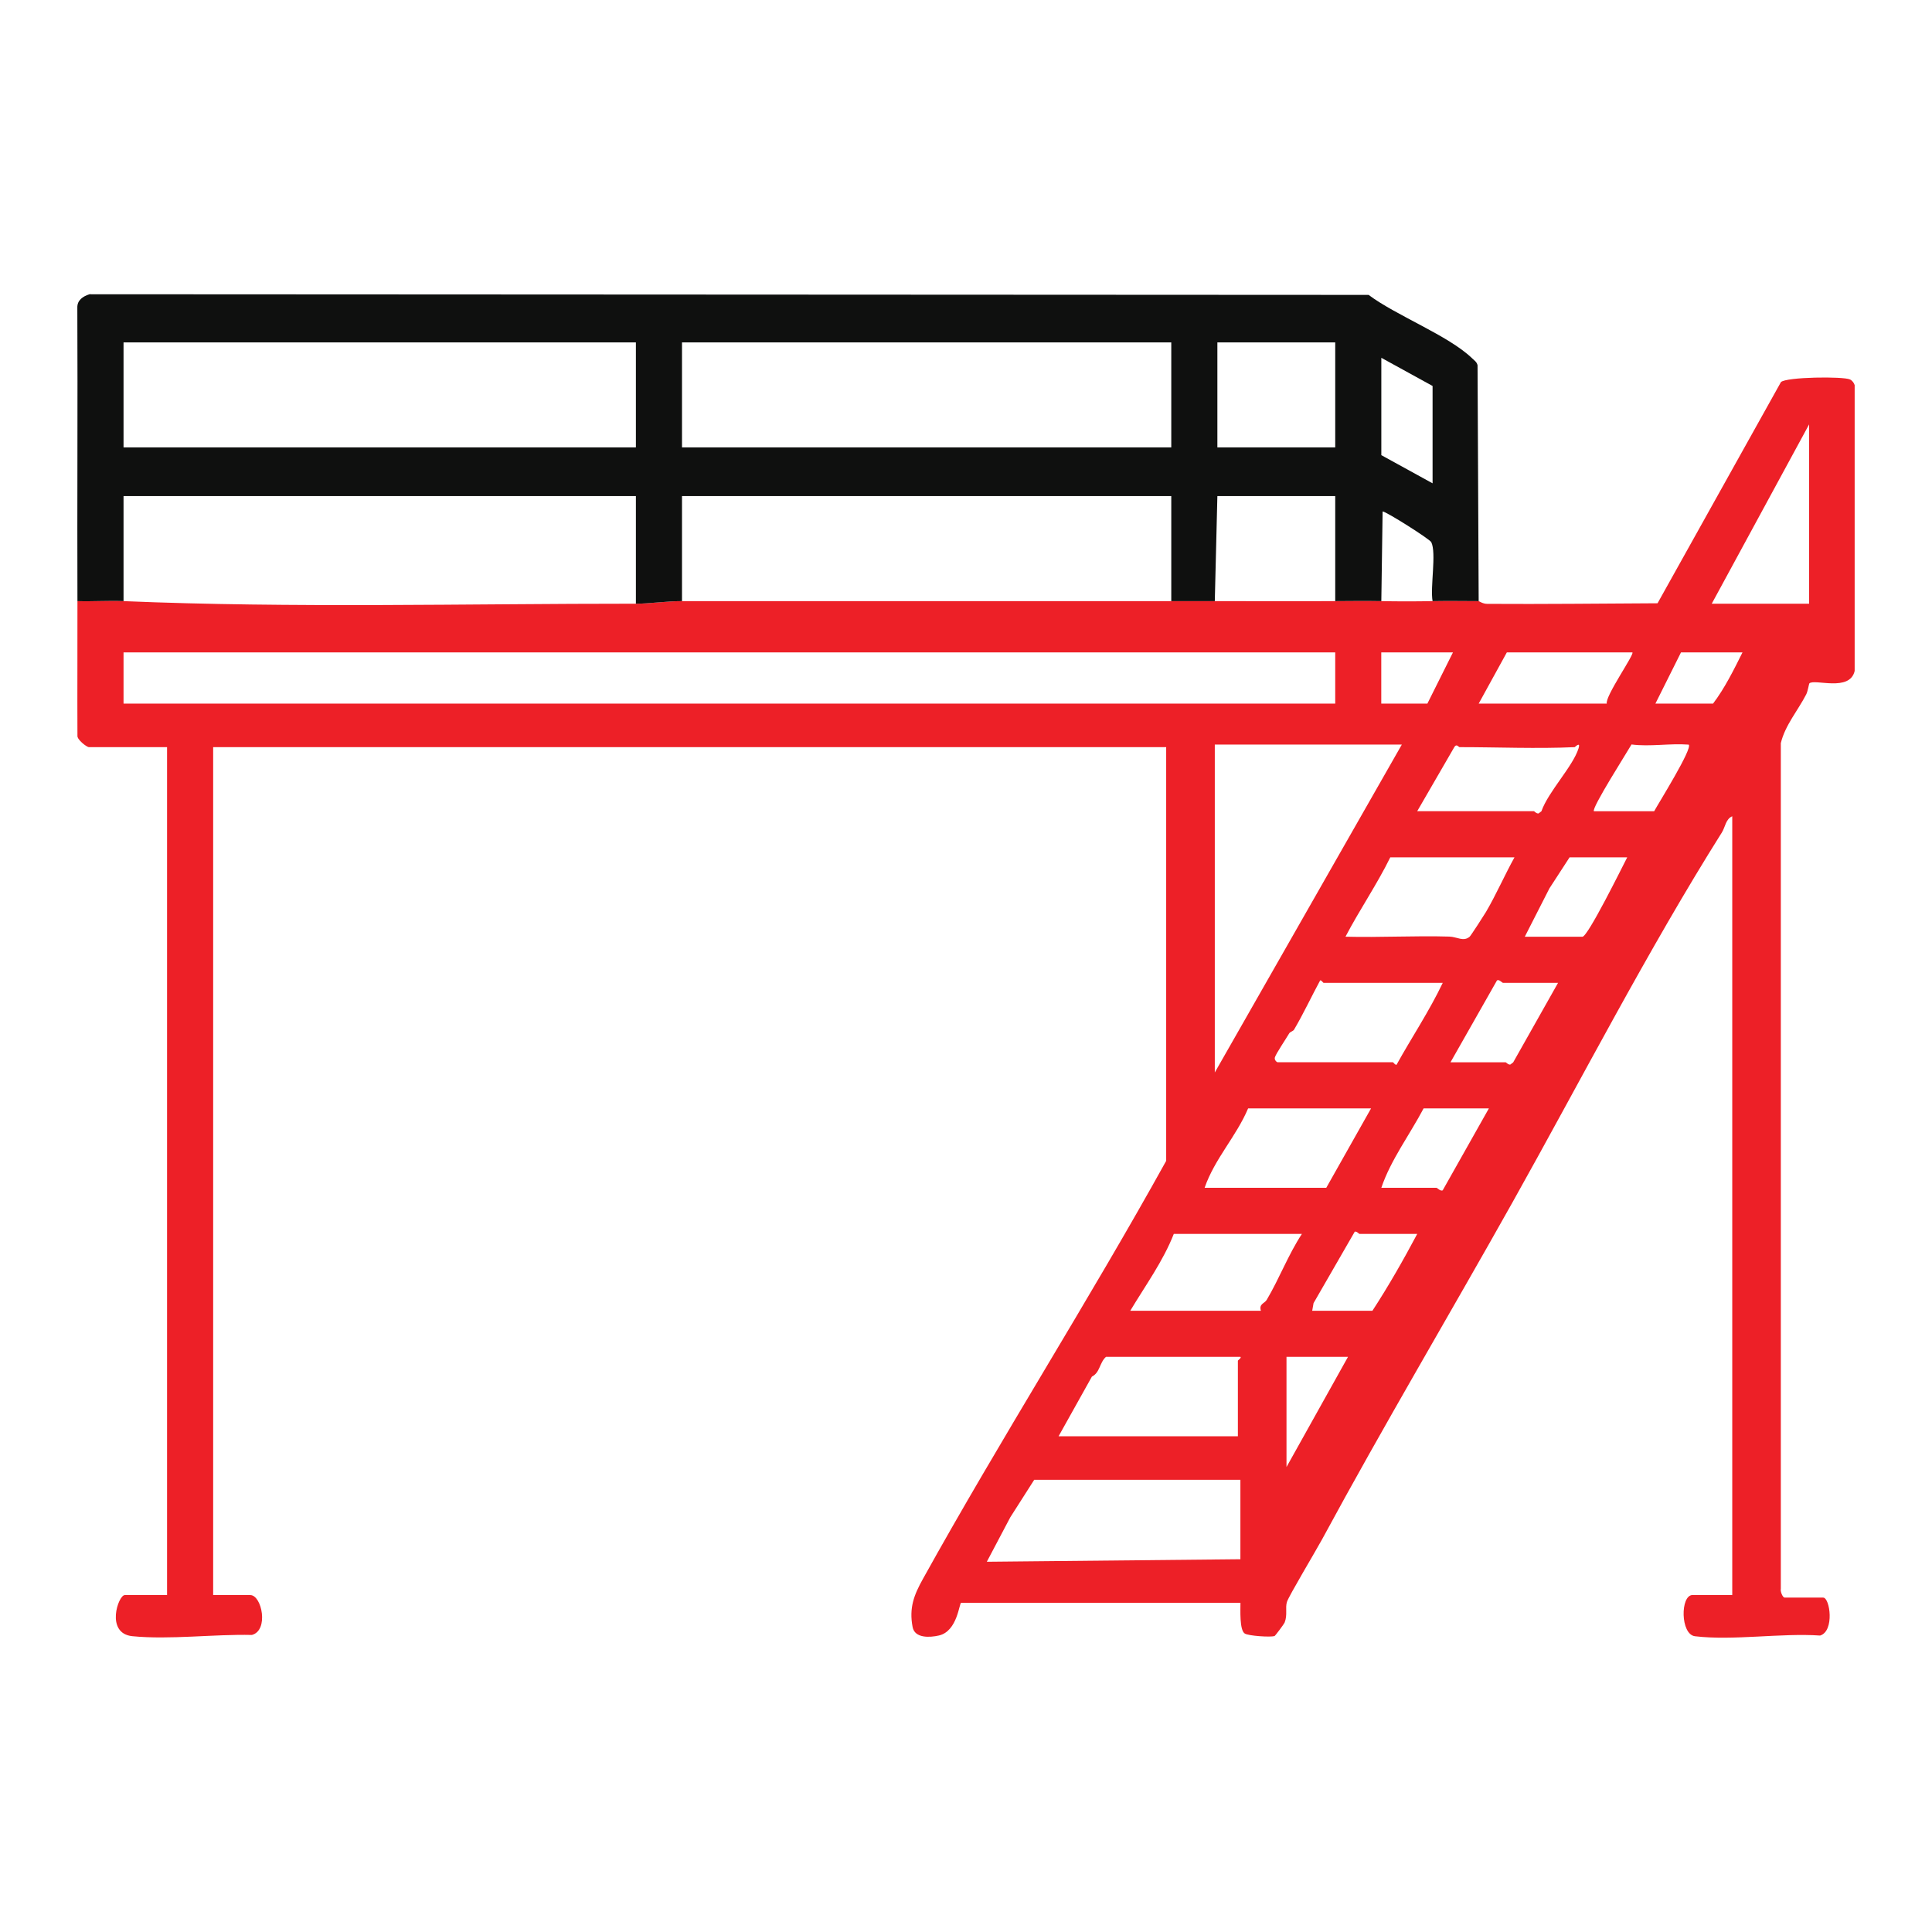
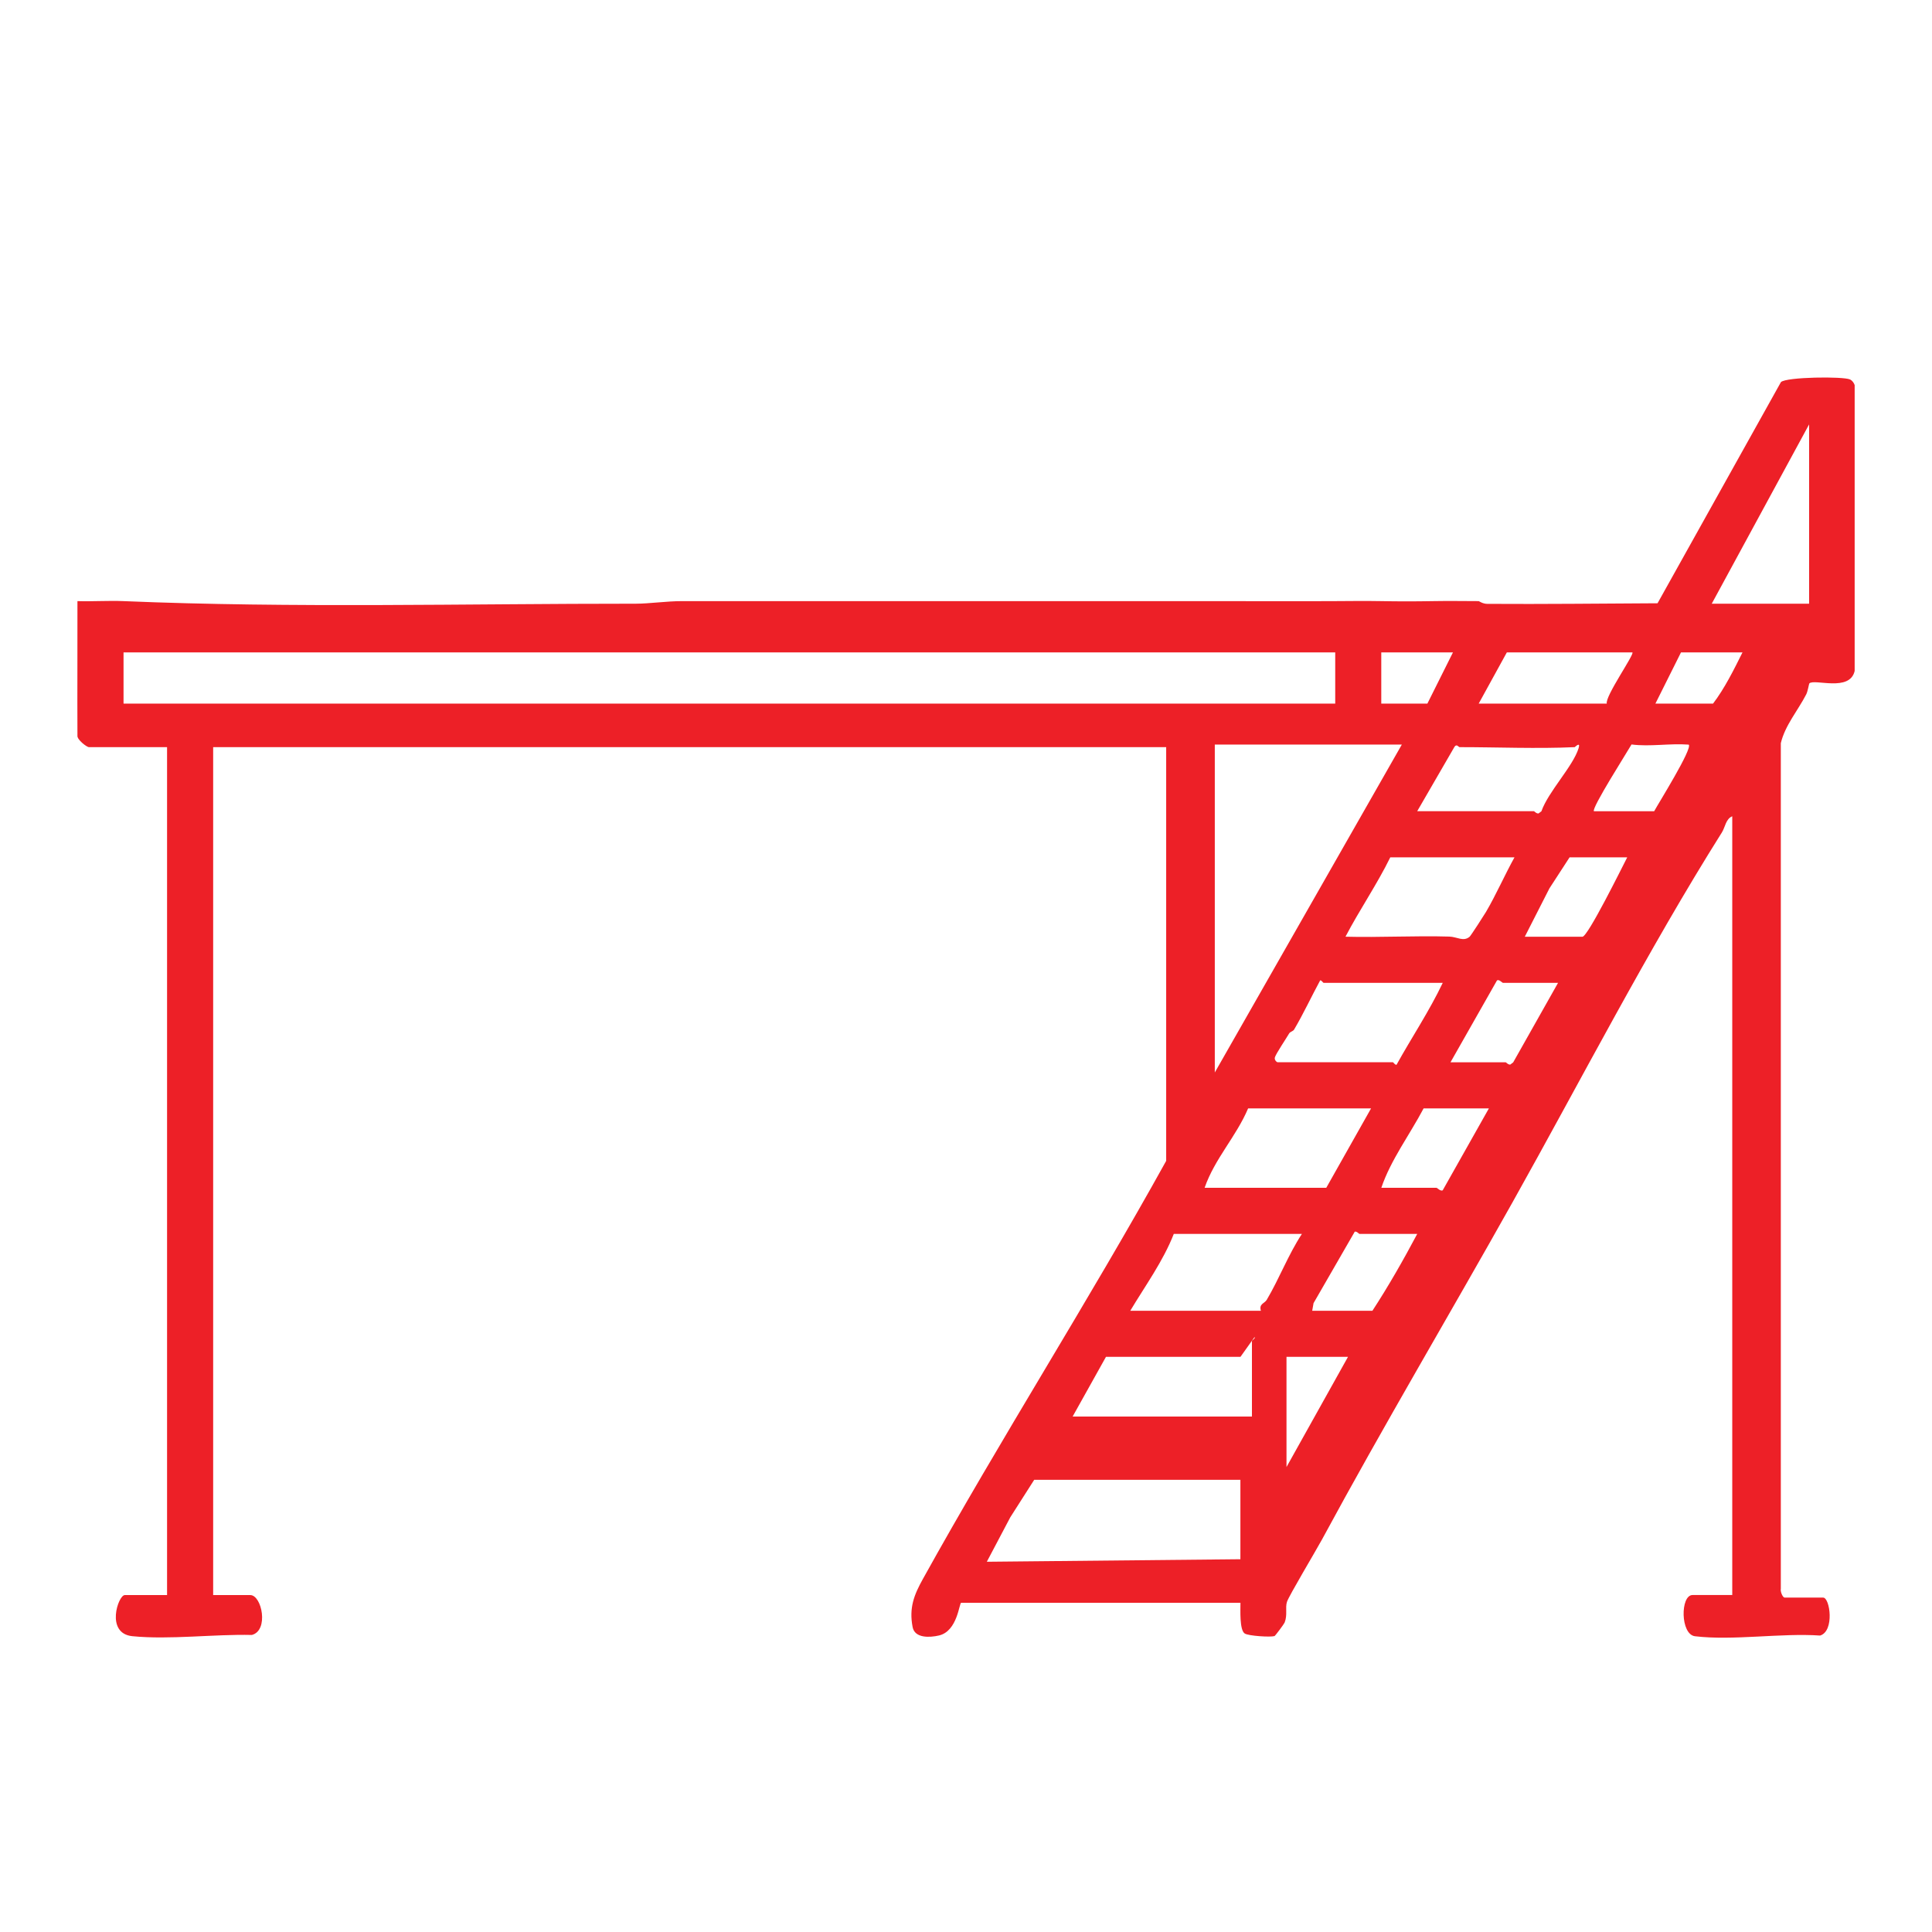
<svg xmlns="http://www.w3.org/2000/svg" id="Layer_1" viewBox="0 0 360 360">
-   <path d="M275.53,112.01c.08,0,.74.51,1.61.51,10.57.07,21.16-.06,31.72-.11l22.99-41.21c.98-.97,11.64-1.09,12.88-.49.4.19.73.63.86,1.05v53.26c-.92,3.97-7.43,1.42-8.44,2.31-.08.07-.29,1.48-.58,2.04-1.53,2.99-3.96,5.79-4.74,9.11v157.56c-.12.49.33,1.65.73,1.65h7.16c1.27,0,2.15,6.25-.57,7.07-7.28-.5-16.24.98-23.31.13-2.75-.33-2.75-7.68-.46-7.68h7.4v-145.11c-1.21.49-1.32,2.04-1.92,2.99-13.84,21.99-26.33,46.28-39.03,68.95-11.51,20.54-24.07,41.68-35.5,62.83-1.14,2.1-6.15,10.47-6.52,11.6s.14,2.4-.44,3.87c-.1.26-1.74,2.47-1.89,2.52-.83.23-4.8-.03-5.53-.47-1.02-.63-.8-4.54-.81-5.74h-52.03c-.39,0-.67,5.3-4.16,6.1-1.68.39-4.5.55-4.9-1.58-.68-3.58.26-5.97,1.91-8.94,14.42-26.01,30.97-51.97,45.34-77.92v-77.09H39.72v158h6.92c2.15,0,3.5,6.6.29,7.43-7.04-.17-15.36.92-22.27.23-5.06-.51-2.64-7.66-1.41-7.66h7.88v-158h-14.56c-.41,0-2.26-1.42-2.14-2.16-.04-8.35.02-16.71,0-25.05,2.85.09,5.74-.12,8.59,0,31.52,1.32,63.77.47,95.47.48,2.48,0,5.72-.48,8.59-.48,30.19,0,60.98.02,91.17,0,2.7,0,5.42,0,8.11,0,7.31,0,15.11.04,22.43,0,2.85-.02,5.74-.05,8.59,0,3.11.06,6.41.06,9.55,0,2.85-.05,5.74-.01,8.59,0ZM337.1,112.49v-33.41l-18.14,33.41h18.14ZM248.8,121.56H23.02v9.55h225.78v-9.55ZM270.75,121.56h-13.37v9.55h8.59l4.77-9.55ZM304.17,121.56h-23.39l-5.25,9.55h23.87c-.36-1.34,5.21-9.23,4.77-9.55ZM324.69,121.56h-11.46l-4.77,9.55h10.74c2.18-2.88,3.86-6.28,5.49-9.55ZM261.21,138.74h-34.85v61.1l34.85-61.1ZM293.43,139.22c-6.99.32-14.43,0-21.48,0-.14,0-.54-.69-.94-.04l-6.93,11.97h21.72c.13,0,.47.49.89.42l.53-.4c1.29-3.67,5.85-8.33,6.92-11.72.43-1.38-.67-.23-.71-.23ZM297.01,151.16h11.22c.83-1.53,7.19-11.69,6.44-12.41-3.55-.27-7.2.42-10.66-.03-.63,1.13-7.58,12.02-7,12.44ZM282.21,159.75h-23.15c-2.52,5.13-5.68,9.69-8.35,14.79,6.43.17,12.91-.21,19.35-.02,1.44.04,2.63,1.01,3.79.02.21-.18,2.67-3.98,3.04-4.61,1.89-3.22,3.5-6.91,5.32-10.19ZM303.21,159.75h-10.74l-3.76,5.79-4.59,9.01h10.74c1.01,0,7.39-12.94,8.35-14.8ZM268.84,183.14h-22.2c-.11,0-.46-.58-.65-.45-1.63,3.01-3.11,6.2-4.85,9.15-.19.33-.73.4-.92.72-.6,1.02-2.37,3.64-2.65,4.42-.19.52.35.95.48.95h21.48c.12,0,.36.5.69.48,2.79-5.04,6.08-9.95,8.62-15.28ZM290.33,183.14h-10.26c-.17,0-.75-.72-1.13-.45l-8.66,15.25h10.26c.13,0,.47.49.89.42l.53-.4,8.36-14.82ZM255.48,206.53h-22.91c-2.23,5.27-6.2,9.32-8.11,14.8h22.67l8.35-14.8ZM277.44,206.53h-12.17c-2.57,4.88-6.14,9.63-7.88,14.8h10.26c.19,0,.69.66,1.17.48l8.61-15.27ZM264.07,229.92h-10.74c-.13,0-.47-.5-.89-.42l-7.68,13.32-.25,1.42h11.22c2.98-4.57,5.77-9.46,8.35-14.32ZM242.59,229.92h-23.87c-2,5.11-5.31,9.64-8.11,14.32h24.34c-.4-1.31.67-1.33,1.09-2.04,2.35-3.97,4.01-8.41,6.55-12.28ZM231.14,252.83h-25.06c-1.23,1.11-1.1,2.94-2.62,3.68l-6.21,11.12h33.41v-14.08c0-.1.72-.54.48-.72ZM251.18,252.83h-11.46v20.53l11.46-20.53ZM231.14,275.74h-38.43l-4.46,6.99-4.37,8.28,47.25-.47v-14.8Z" style="fill:#ed2027;" />
-   <path d="M275.53,112.01c-2.85-.01-5.74-.05-8.59,0-.47-2.57.75-8.96-.24-10.98-.28-.58-8.43-5.73-9.07-5.73l-.24,16.71c-2.85-.05-5.74-.02-8.59,0v-19.57h-21.96l-.48,19.57c-2.7,0-5.42,0-8.11,0v-19.57h-91.17v19.57c-2.87,0-6.11.48-8.59.48v-20.05H23.02v19.57c-2.85-.12-5.74.09-8.59,0-.06-18.22.06-36.45-.02-54.68-.04-1.4,1.05-2.12,2.27-2.5l238.34.12c5.11,3.84,14.88,7.57,19.25,11.78.42.41.91.7,1.05,1.33l.21,43.95ZM118.48,63.8H23.02v19.57h95.47v-19.57ZM218.25,63.8h-91.17v19.57h91.17v-19.57ZM248.8,63.8h-21.96v19.57h21.96v-19.57ZM266.94,71.92l-9.55-5.25v18.14l9.55,5.25v-18.14Z" style="fill:#0f100f;" />
+   <path d="M275.53,112.01c.08,0,.74.51,1.61.51,10.57.07,21.16-.06,31.72-.11l22.99-41.21c.98-.97,11.64-1.09,12.88-.49.4.19.73.63.86,1.05v53.26c-.92,3.97-7.43,1.42-8.44,2.31-.08.07-.29,1.48-.58,2.04-1.53,2.99-3.96,5.79-4.74,9.11v157.56c-.12.49.33,1.65.73,1.65h7.16c1.27,0,2.15,6.25-.57,7.07-7.28-.5-16.24.98-23.31.13-2.75-.33-2.75-7.68-.46-7.68h7.4v-145.11c-1.21.49-1.32,2.04-1.92,2.99-13.84,21.99-26.33,46.28-39.03,68.95-11.51,20.54-24.07,41.68-35.5,62.83-1.14,2.1-6.15,10.47-6.52,11.6s.14,2.4-.44,3.87c-.1.26-1.74,2.47-1.89,2.52-.83.23-4.8-.03-5.53-.47-1.02-.63-.8-4.54-.81-5.74h-52.03c-.39,0-.67,5.3-4.16,6.1-1.68.39-4.5.55-4.9-1.58-.68-3.58.26-5.97,1.91-8.94,14.42-26.01,30.97-51.97,45.34-77.92v-77.09H39.72v158h6.92c2.15,0,3.5,6.6.29,7.43-7.04-.17-15.36.92-22.27.23-5.06-.51-2.64-7.66-1.41-7.66h7.88v-158h-14.56c-.41,0-2.26-1.42-2.14-2.16-.04-8.35.02-16.71,0-25.05,2.85.09,5.74-.12,8.59,0,31.52,1.32,63.77.47,95.47.48,2.48,0,5.72-.48,8.59-.48,30.19,0,60.98.02,91.17,0,2.7,0,5.42,0,8.11,0,7.31,0,15.11.04,22.43,0,2.85-.02,5.74-.05,8.59,0,3.11.06,6.41.06,9.55,0,2.85-.05,5.74-.01,8.59,0ZM337.1,112.49v-33.41l-18.14,33.41h18.14ZM248.8,121.56H23.02v9.55h225.78v-9.55ZM270.75,121.56h-13.37v9.55h8.59l4.77-9.55ZM304.17,121.56h-23.39l-5.25,9.55h23.87c-.36-1.34,5.21-9.23,4.77-9.55ZM324.69,121.56h-11.46l-4.77,9.55h10.74c2.18-2.88,3.86-6.28,5.49-9.55ZM261.21,138.74h-34.85v61.1l34.85-61.1ZM293.43,139.22c-6.99.32-14.43,0-21.48,0-.14,0-.54-.69-.94-.04l-6.93,11.97h21.72c.13,0,.47.49.89.42l.53-.4c1.29-3.67,5.85-8.33,6.92-11.72.43-1.38-.67-.23-.71-.23ZM297.01,151.16h11.22c.83-1.53,7.19-11.69,6.44-12.41-3.55-.27-7.2.42-10.66-.03-.63,1.13-7.58,12.02-7,12.44ZM282.21,159.75h-23.15c-2.52,5.13-5.68,9.69-8.35,14.79,6.43.17,12.91-.21,19.35-.02,1.44.04,2.63,1.01,3.79.02.21-.18,2.67-3.98,3.04-4.61,1.89-3.22,3.5-6.91,5.32-10.19ZM303.21,159.75h-10.74l-3.76,5.79-4.59,9.01h10.74c1.01,0,7.39-12.94,8.35-14.8ZM268.84,183.14h-22.2c-.11,0-.46-.58-.65-.45-1.63,3.01-3.11,6.2-4.85,9.15-.19.33-.73.4-.92.72-.6,1.02-2.37,3.64-2.65,4.42-.19.52.35.95.48.95h21.48c.12,0,.36.5.69.48,2.79-5.04,6.08-9.95,8.62-15.28ZM290.33,183.14h-10.26c-.17,0-.75-.72-1.13-.45l-8.66,15.25h10.26c.13,0,.47.49.89.42l.53-.4,8.36-14.82ZM255.48,206.53h-22.91c-2.23,5.27-6.2,9.32-8.11,14.8h22.67l8.35-14.8ZM277.44,206.53h-12.17c-2.57,4.88-6.14,9.63-7.88,14.8h10.26c.19,0,.69.66,1.17.48l8.61-15.27ZM264.07,229.92h-10.74c-.13,0-.47-.5-.89-.42l-7.68,13.32-.25,1.42h11.22c2.98-4.57,5.77-9.46,8.35-14.32ZM242.59,229.92h-23.87c-2,5.11-5.31,9.64-8.11,14.32h24.34c-.4-1.31.67-1.33,1.09-2.04,2.35-3.97,4.01-8.41,6.55-12.28ZM231.14,252.83h-25.06l-6.21,11.12h33.41v-14.08c0-.1.72-.54.48-.72ZM251.18,252.83h-11.46v20.53l11.46-20.53ZM231.14,275.74h-38.43l-4.46,6.99-4.37,8.28,47.25-.47v-14.8Z" style="fill:#ed2027;" />
</svg>